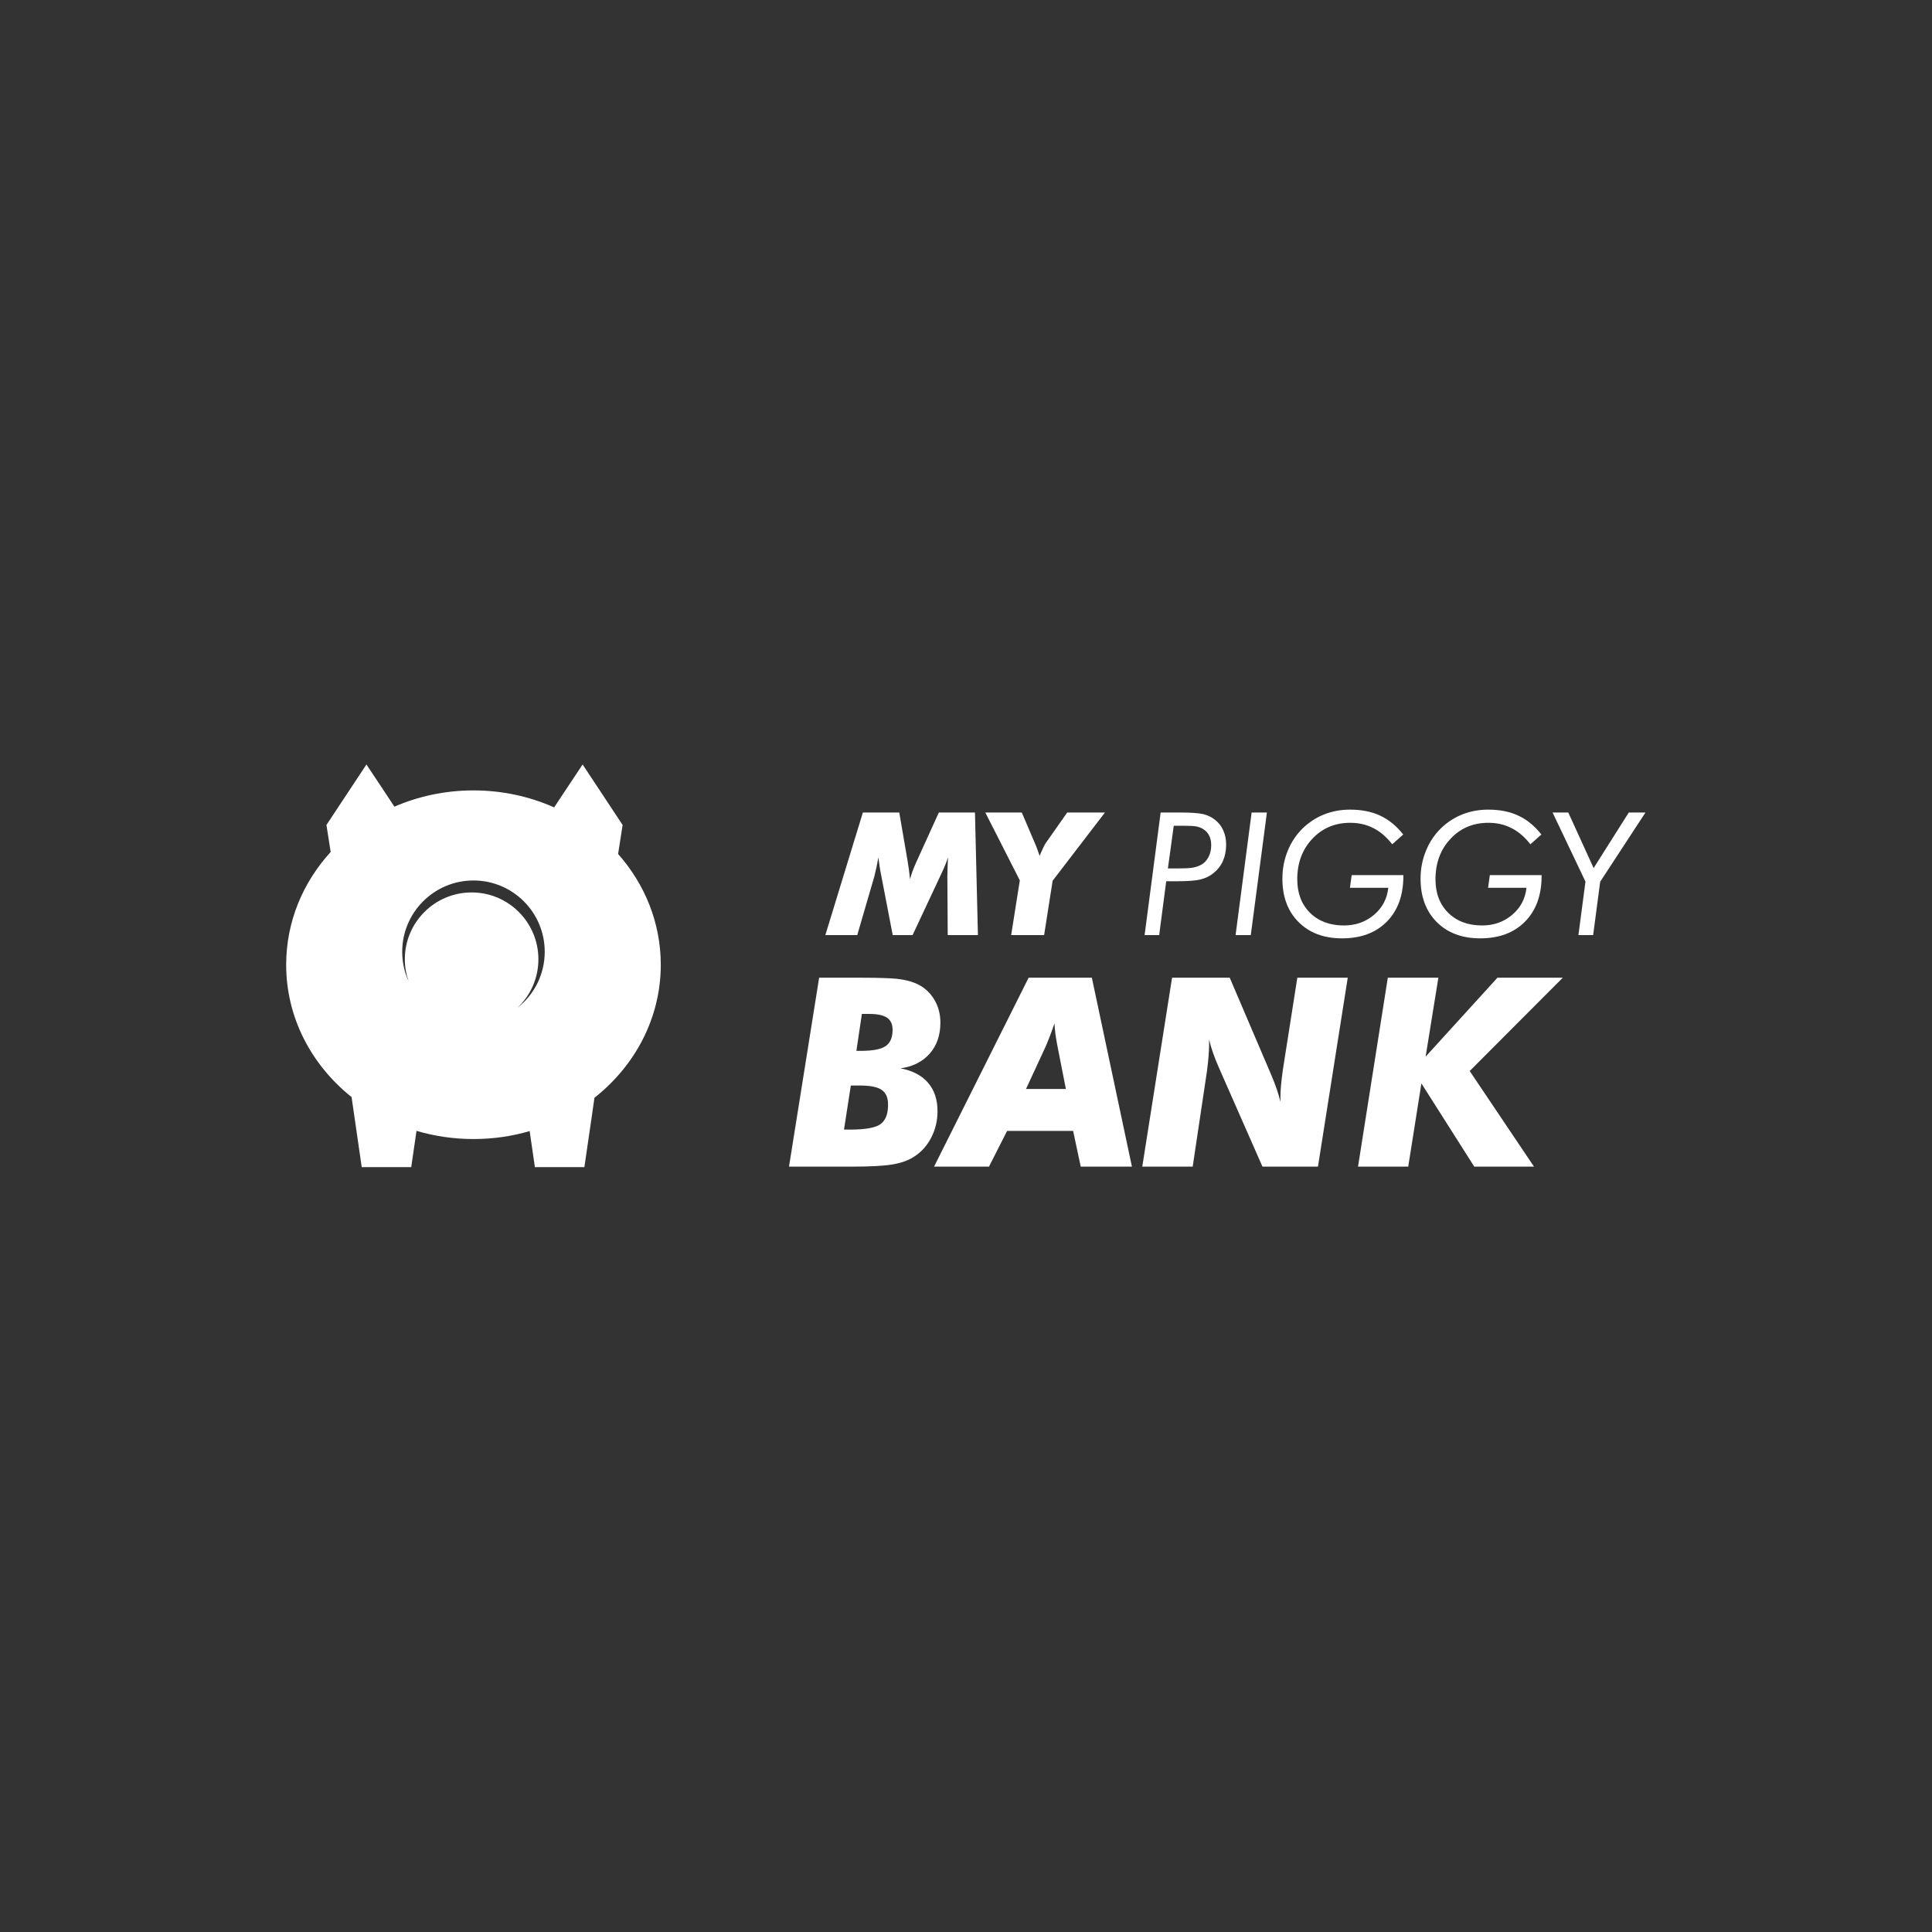
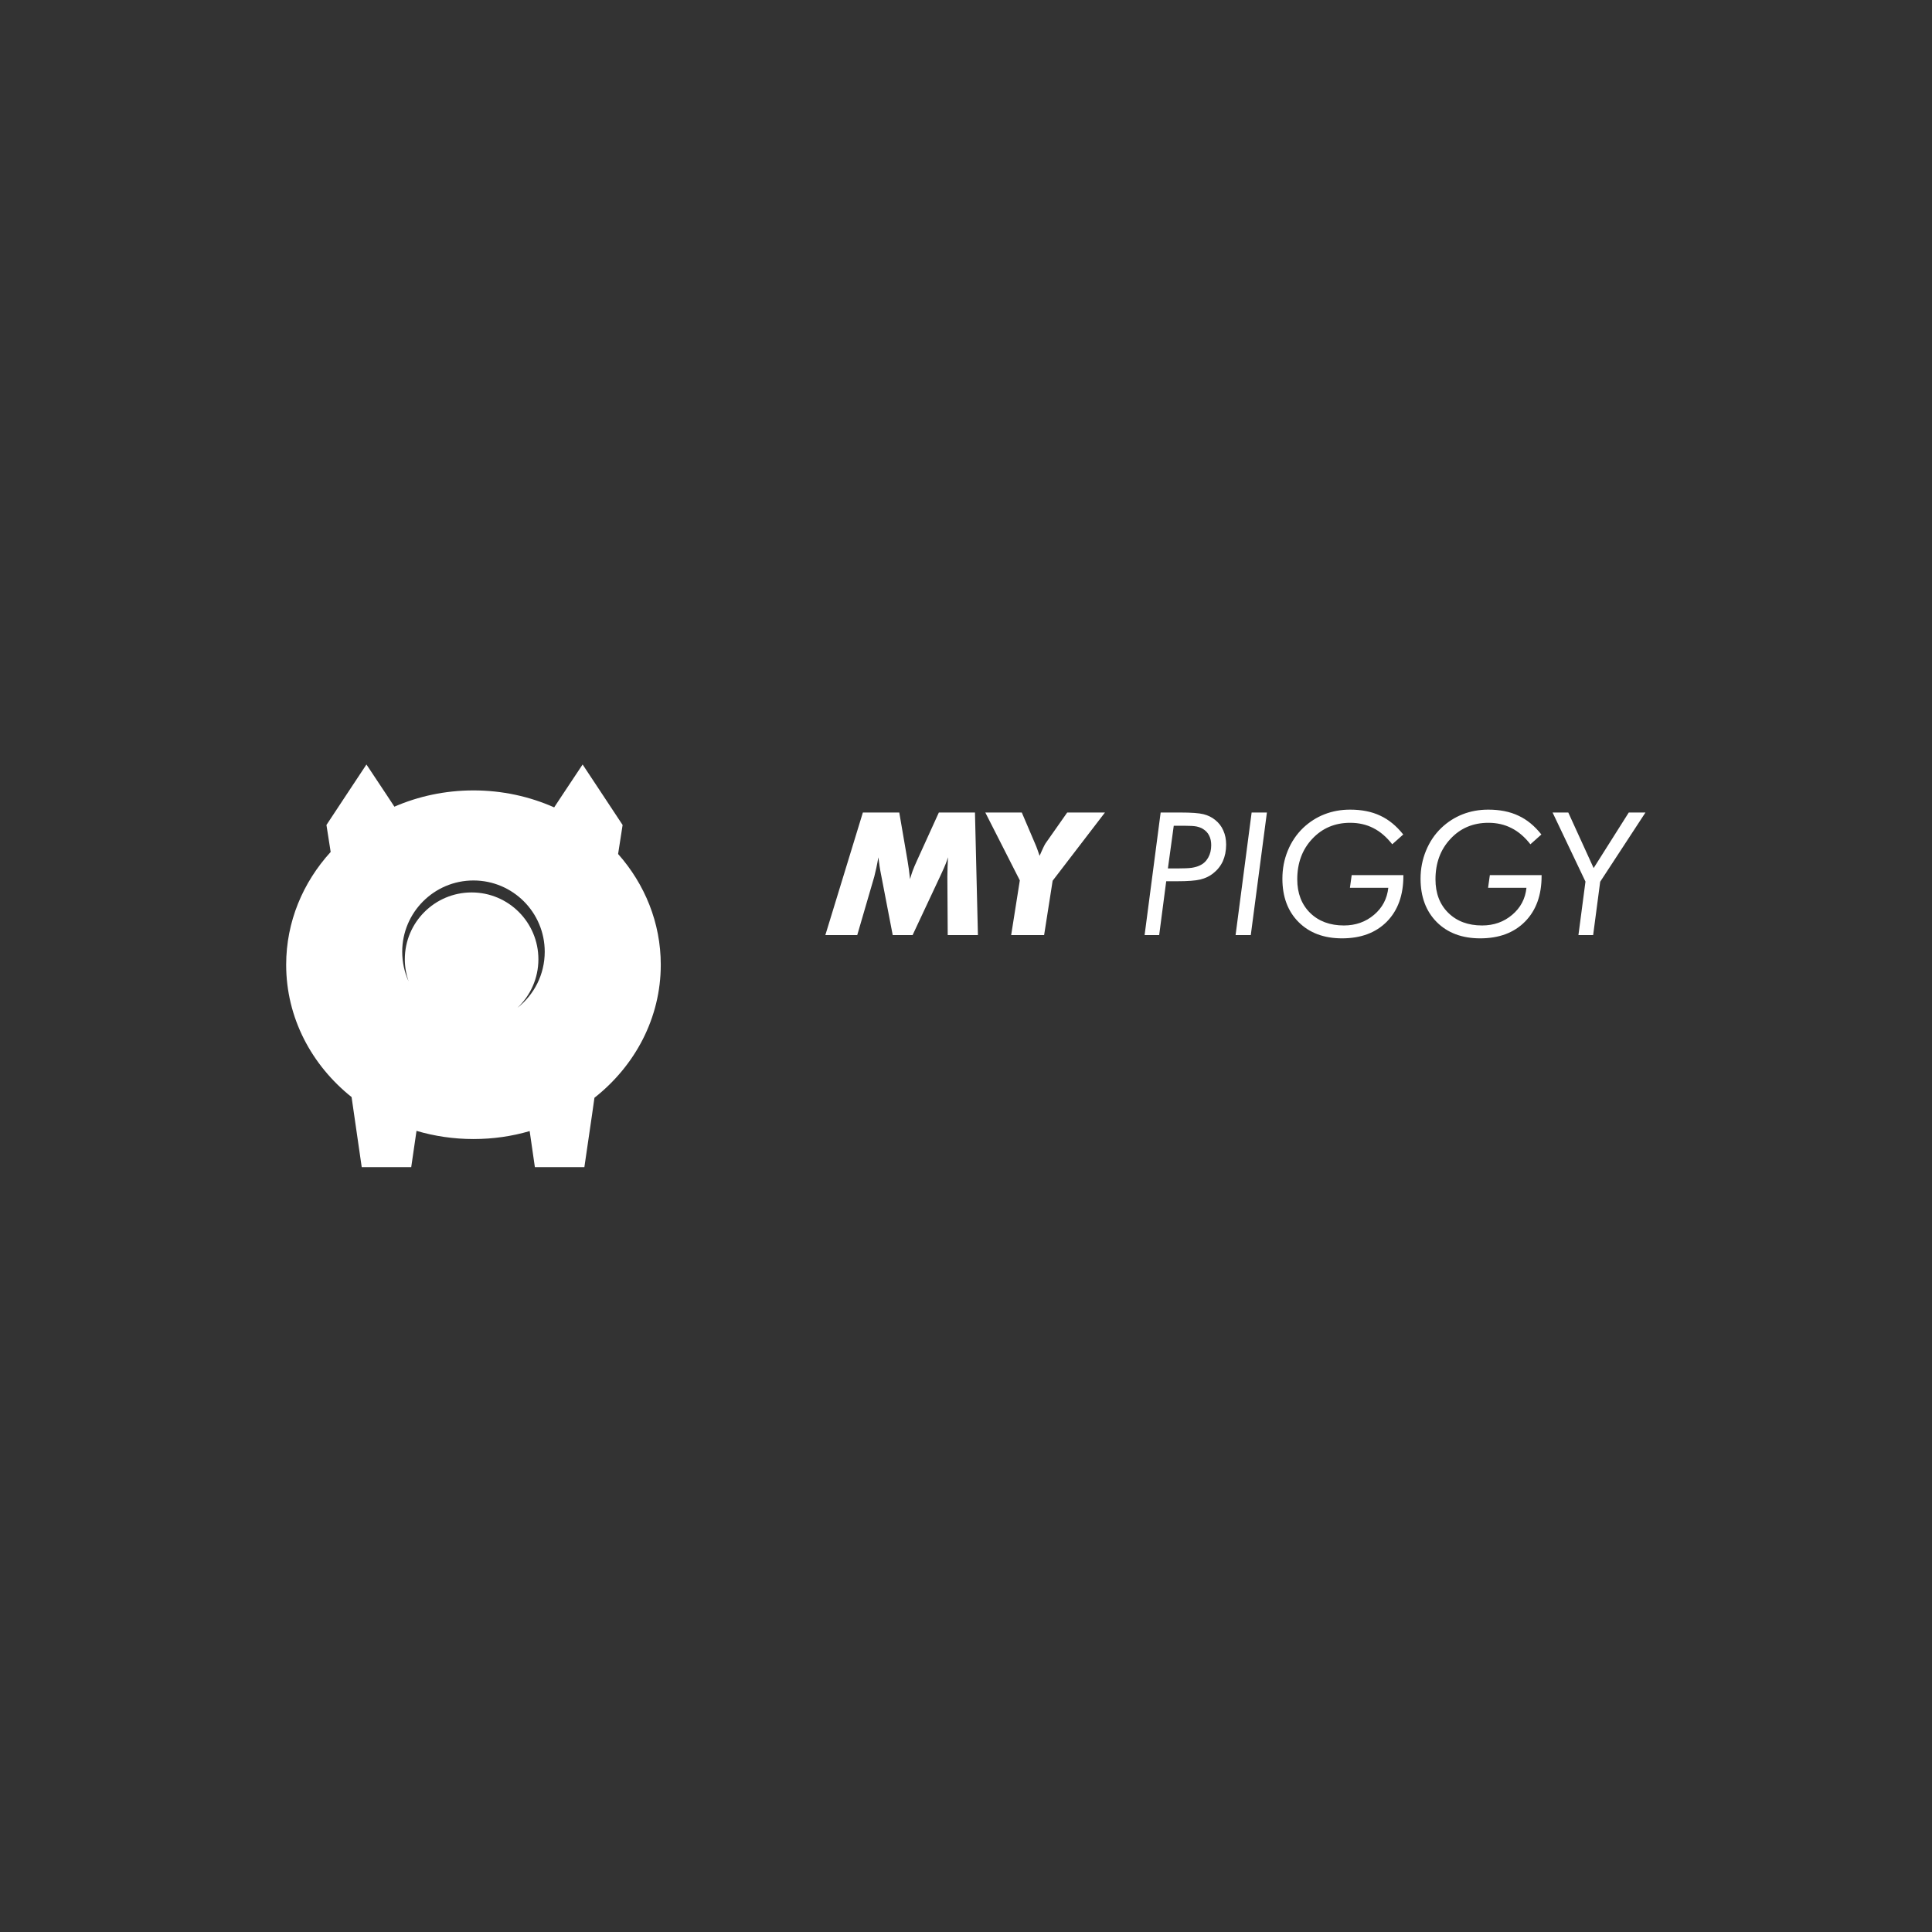
<svg xmlns="http://www.w3.org/2000/svg" width="1037" height="1037" viewBox="0 0 1037 1037" fill="none">
  <rect x="0" y="0" width="1037" height="1037" fill="#333333" stroke="none" />
  <path d="M442.998 501.921L463.143 436.119H482.683L487.068 461.631C487.332 463.181 487.597 464.806 487.823 466.507C488.05 468.245 488.277 470.022 488.466 471.874C488.806 470.589 489.26 469.152 489.789 467.641C490.356 466.129 491.112 464.239 492.17 461.971L503.924 436.119H523.313L524.901 501.921H508.686L508.498 470.551C508.498 468.775 508.535 467.036 508.611 465.297C508.649 463.597 508.762 461.858 508.838 460.119C508.195 462.349 507.061 465.108 505.512 468.434C505.172 469.115 504.945 469.606 504.831 469.908L489.827 501.921H479.168L473.008 469.946C472.668 468.359 472.403 466.734 472.138 465.108C471.874 463.445 471.647 461.82 471.458 460.157C471.118 462.123 470.778 463.975 470.4 465.713C470.022 467.414 469.644 469.039 469.266 470.551L460.12 501.921H442.998ZM542.74 501.921L547.389 472.554L528.869 436.119H548.447L555.628 452.938C556.006 453.808 556.422 454.79 556.8 455.886C557.216 456.982 557.631 458.154 558.009 459.364C558.803 457.474 559.483 456.038 559.975 454.979C560.466 453.959 560.844 453.203 561.146 452.749L572.825 436.119H593.083L565.001 472.743L560.428 501.921H542.74ZM626.872 466.129H632.201C635.565 466.129 638.06 466.015 639.685 465.789C641.31 465.524 642.709 465.146 643.88 464.579C645.921 463.672 647.433 462.236 648.491 460.346C649.587 458.419 650.116 456.189 650.116 453.656C650.116 451.691 649.776 449.99 649.02 448.516C648.302 447.042 647.206 445.871 645.732 444.964C644.749 444.321 643.54 443.905 642.179 443.603C640.781 443.338 638.664 443.225 635.716 443.225H633.335H630.009L626.872 466.129ZM614.362 501.921L622.979 436.119H633.562C639.458 436.119 643.578 436.422 645.997 437.027C648.378 437.631 650.457 438.652 652.233 440.088C654.16 441.638 655.635 443.49 656.617 445.795C657.638 448.025 658.129 450.557 658.129 453.354C658.129 456.68 657.524 459.628 656.353 462.274C655.143 464.882 653.367 467.074 651.023 468.888C649.172 470.362 646.904 471.42 644.296 472.063C641.688 472.705 637.531 473.008 631.823 473.008H628.762H625.965L622.186 501.921H614.362ZM663.194 501.921L671.811 436.119H680.012L671.357 501.921H663.194ZM725.518 469.719H753.26V470.173C753.26 480.491 750.312 488.655 744.416 494.664C738.52 500.636 730.507 503.66 720.34 503.66C710.627 503.66 702.841 500.749 697.02 494.929C691.2 489.108 688.327 481.323 688.327 471.647C688.327 466.318 689.272 461.329 691.2 456.642C693.127 451.918 695.886 447.836 699.439 444.397C702.841 441.184 706.658 438.727 710.929 437.064C715.2 435.401 719.773 434.57 724.649 434.57C730.847 434.57 736.252 435.628 740.863 437.82C745.436 439.937 749.556 443.338 753.184 447.912L747.288 453.165C744.189 449.234 740.825 446.324 737.121 444.472C733.455 442.582 729.298 441.638 724.724 441.638C716.523 441.638 709.72 444.51 704.353 450.255C698.986 455.962 696.302 463.219 696.302 471.987C696.302 479.433 698.608 485.442 703.181 489.978C707.754 494.475 713.839 496.743 721.36 496.743C727.597 496.743 733.001 494.853 737.499 491.036C741.997 487.256 744.529 482.381 745.172 476.523H724.573L725.518 469.719ZM799.672 469.719H827.452V470.173C827.452 480.491 824.504 488.655 818.57 494.664C812.674 500.636 804.661 503.66 794.494 503.66C784.781 503.66 776.995 500.749 771.175 494.929C765.392 489.108 762.482 481.323 762.482 471.647C762.482 466.318 763.464 461.329 765.392 456.642C767.32 451.918 770.041 447.836 773.631 444.397C776.995 441.184 780.85 438.727 785.083 437.064C789.354 435.401 793.927 434.57 798.803 434.57C805.001 434.57 810.406 435.628 815.017 437.82C819.628 439.937 823.71 443.338 827.338 447.912L821.442 453.165C818.381 449.234 814.979 446.324 811.275 444.472C807.609 442.582 803.452 441.638 798.916 441.638C790.677 441.638 783.874 444.51 778.545 450.255C773.178 455.962 770.494 463.219 770.494 471.987C770.494 479.433 772.762 485.442 777.373 489.978C781.946 494.475 787.994 496.743 795.515 496.743C801.789 496.743 807.156 494.853 811.653 491.036C816.151 487.256 818.721 482.381 819.326 476.523H798.727L799.672 469.719ZM847.219 501.921L850.998 473.197L833.348 436.119H841.776L855.383 465.94L874.242 436.119H883.2L858.898 473.272L855.118 501.921H847.219Z" fill="white" />
-   <path d="M483.326 573.43C489.789 574.64 494.702 577.21 498.104 581.14C501.506 585.071 503.206 590.173 503.206 596.41C503.206 601.588 502.072 606.35 499.767 610.734C497.499 615.118 494.324 618.558 490.318 621.052C487.37 622.904 483.666 624.227 479.206 624.983C474.746 625.777 467.339 626.192 456.945 626.192H449.877H423.496L439.672 524.788H462.614C471.458 524.788 477.732 525.014 481.55 525.392C485.329 525.846 488.504 526.564 491.036 527.622C495.232 529.285 498.595 532.044 501.052 535.862C503.546 539.717 504.756 544.063 504.756 548.901C504.756 555.591 502.866 561.147 499.049 565.493C495.232 569.84 489.978 572.523 483.326 573.43ZM453.014 606.312H456.265C464.466 606.312 469.946 605.329 472.63 603.364C475.351 601.361 476.674 597.884 476.674 592.895C476.674 589.191 475.54 586.583 473.235 584.995C470.929 583.408 467.036 582.652 461.518 582.652H456.68L453.014 606.312ZM459.666 564.057H461.934C468.435 564.057 472.932 563.188 475.389 561.487C477.883 559.748 479.093 556.838 479.093 552.718C479.093 549.77 478.11 547.616 476.107 546.255C474.104 544.895 470.891 544.214 466.432 544.214H462.614L459.666 564.057ZM501.354 626.192L552.113 524.788H586.054L607.559 626.192H580.082L576 607.03H540.548L530.835 626.192H501.354ZM550.715 584.504H572.107L567.458 560.806C567.005 558.425 566.665 556.347 566.438 554.495C566.211 552.643 566.06 550.942 566.022 549.279C565.039 552.076 564.17 554.532 563.339 556.611C562.545 558.69 561.902 560.277 561.449 561.298L550.715 584.504ZM613.115 626.192L629.102 524.788H660.057L681.449 574.866C681.638 575.282 681.94 575.962 682.356 576.983C684.699 582.501 686.324 587.301 687.269 591.421V588.851C687.269 586.999 687.383 584.958 687.572 582.728C687.761 580.498 688.101 577.777 688.517 574.602L696.34 524.788H723.402L707.414 626.192H677.632L654.917 574.602C653.254 570.86 652.006 567.761 651.137 565.304C650.306 562.847 649.55 560.391 648.983 557.972V560.806C648.983 562.658 648.869 564.586 648.718 566.627C648.567 568.706 648.302 571.427 647.849 574.866L640.176 626.192H613.115ZM728.92 626.192L744.907 524.788H772.044L765.203 567.156L803.754 524.788H838.828L788.863 574.866L823.37 626.192H791.32L762.935 581.518L755.868 626.192H728.92Z" fill="white" />
  <path fill-rule="evenodd" clip-rule="evenodd" d="M254.135 424.252C269.631 424.252 284.334 427.54 297.449 433.361L301.946 426.557L312.718 410.343L323.452 426.557L334.186 442.809L331.767 458.381C346.054 474.52 354.671 495.231 354.671 517.833C354.671 546.444 340.838 572.069 319.068 589.228L317.783 598.261L313.663 626.457H300.397H287.093L284.296 607.105C274.772 609.902 264.642 611.376 254.135 611.376C243.477 611.376 233.197 609.827 223.559 606.992L220.724 626.457H207.458H194.154L190.072 598.261L188.712 588.85C167.206 571.691 153.6 546.255 153.6 517.833C153.6 494.74 162.595 473.613 177.487 457.285L175.219 442.809L185.953 426.557L196.687 410.343L207.458 426.557L211.691 432.983C224.58 427.389 238.98 424.252 254.135 424.252ZM253.153 479.017C272.957 479.017 288.983 495.08 288.983 514.885C288.983 525.128 284.674 534.387 277.757 540.926C286.677 533.934 292.384 523.049 292.384 510.841C292.384 489.751 275.263 472.592 254.135 472.592C233.008 472.592 215.887 489.751 215.887 510.841C215.887 516.51 217.096 521.839 219.288 526.677C218.003 522.973 217.285 519.005 217.285 514.885C217.285 495.08 233.348 479.017 253.153 479.017Z" fill="white" />
</svg>